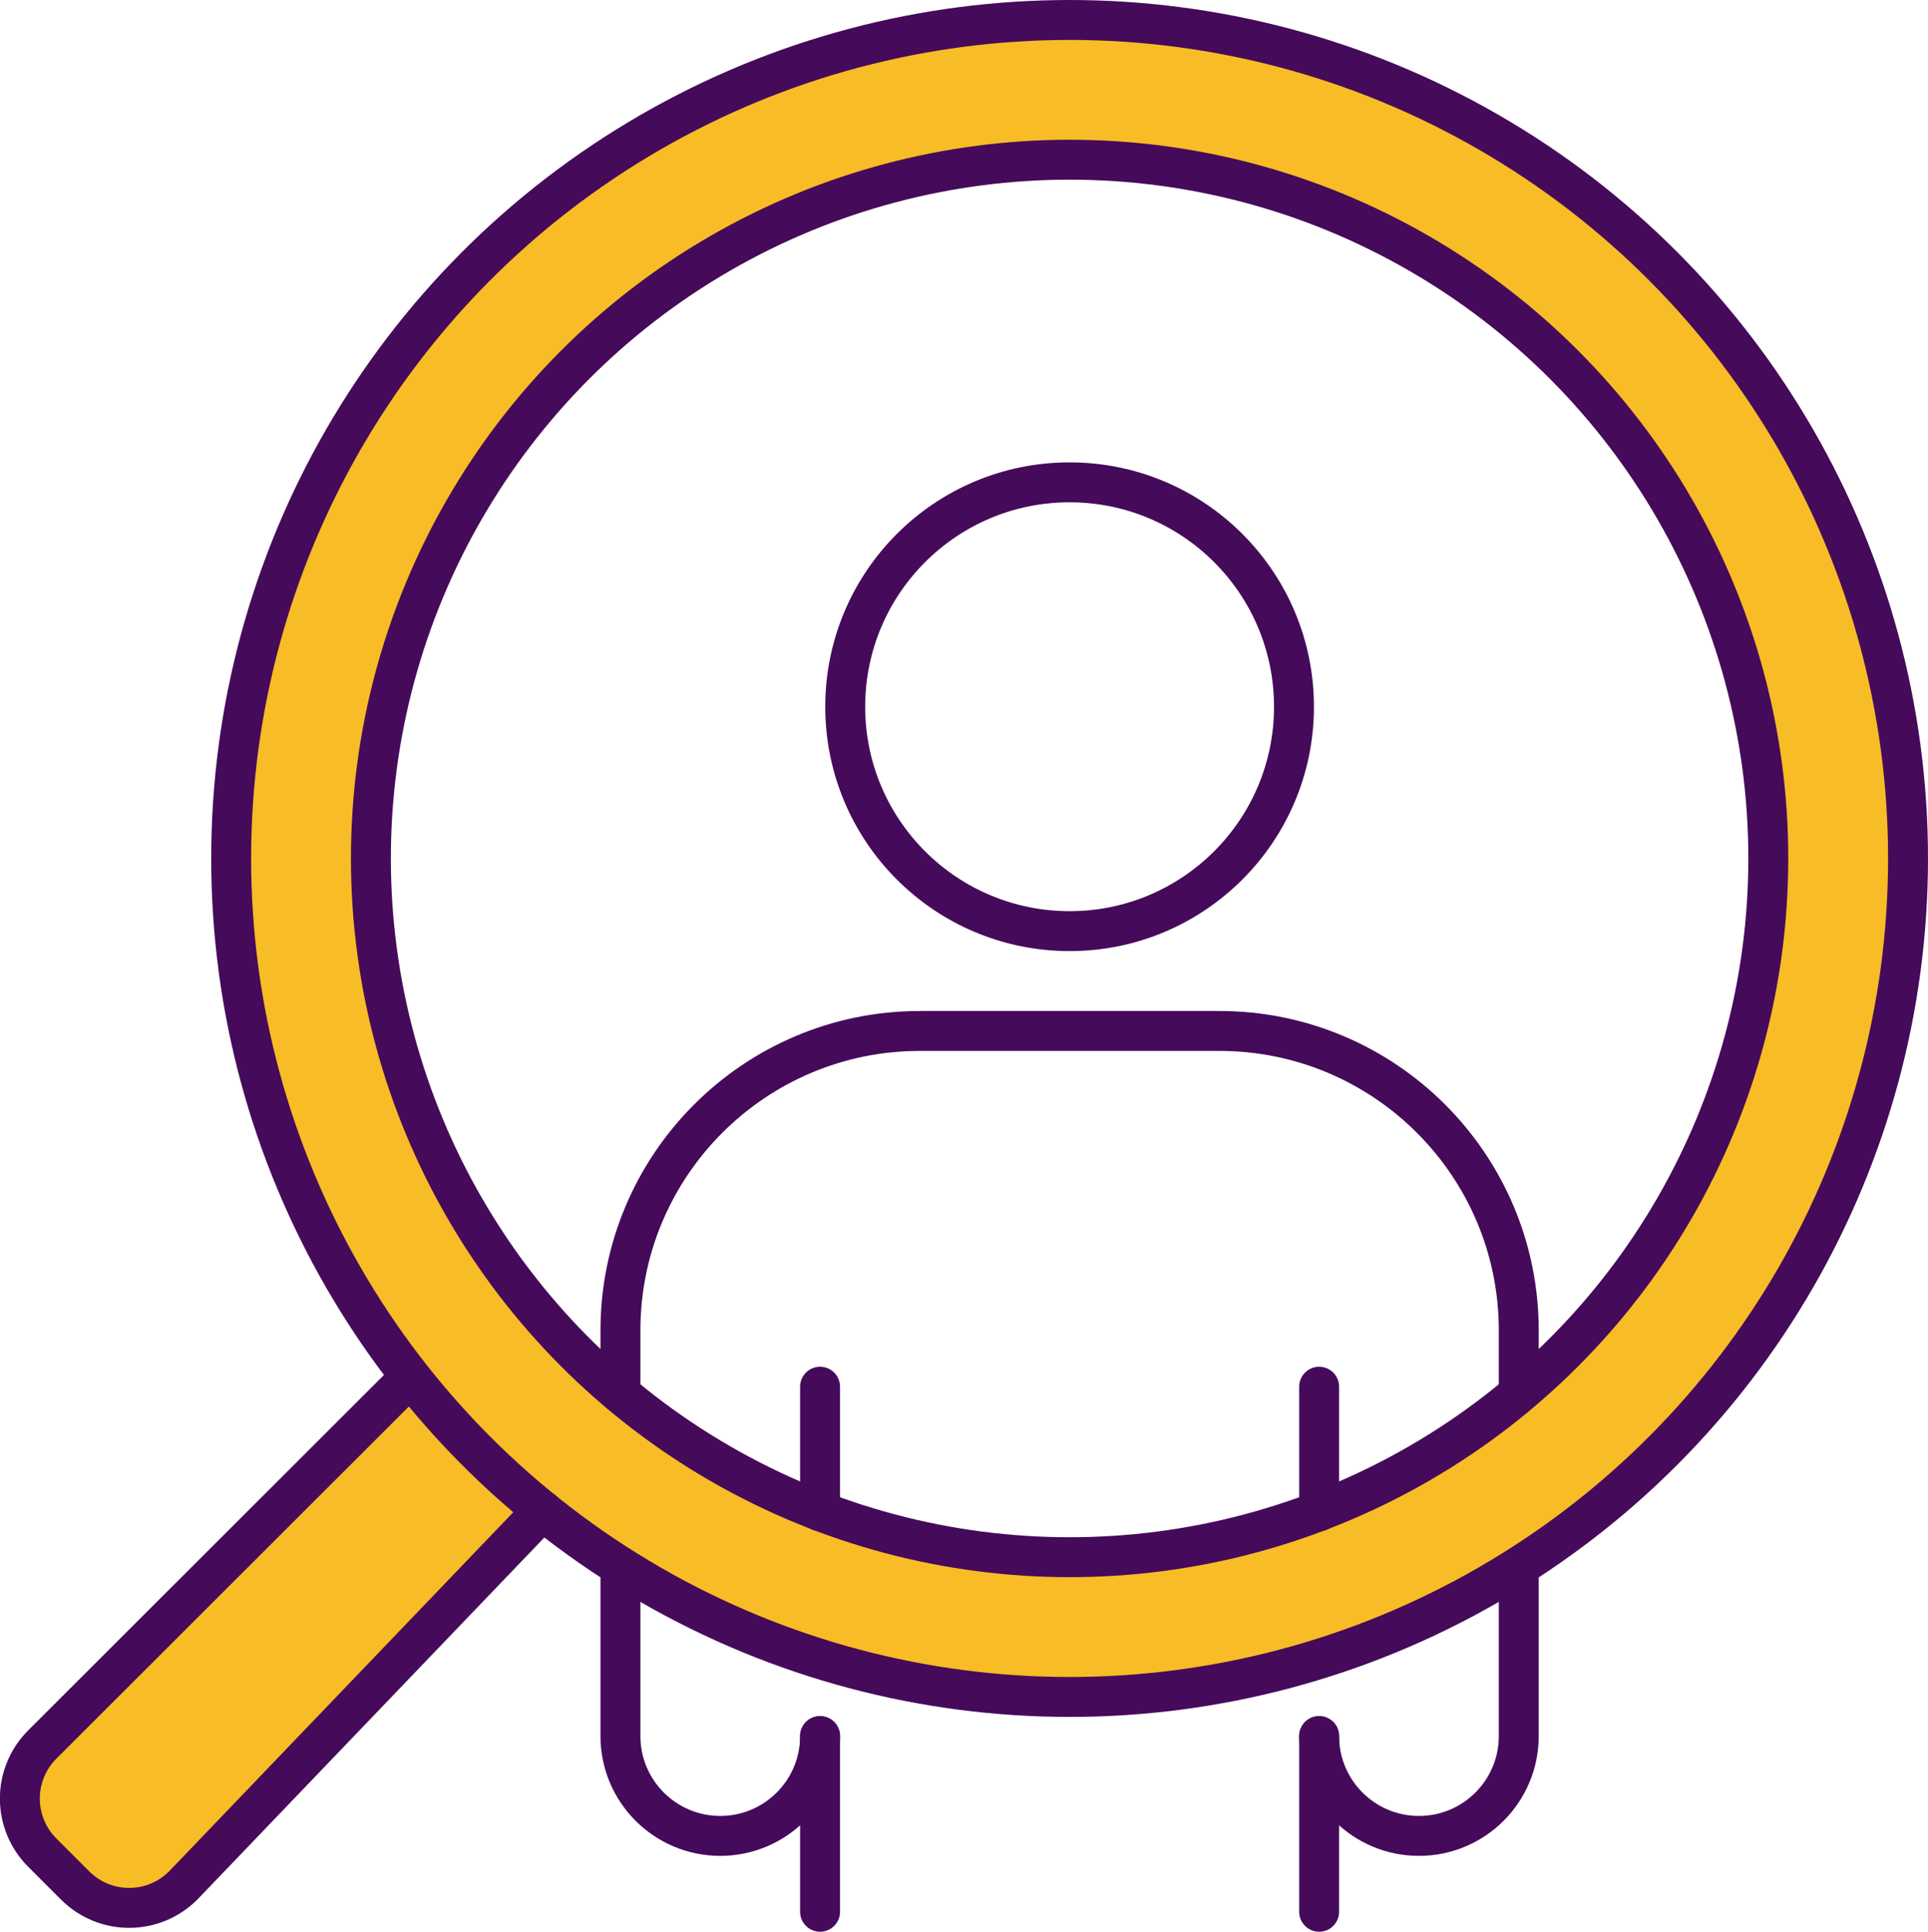
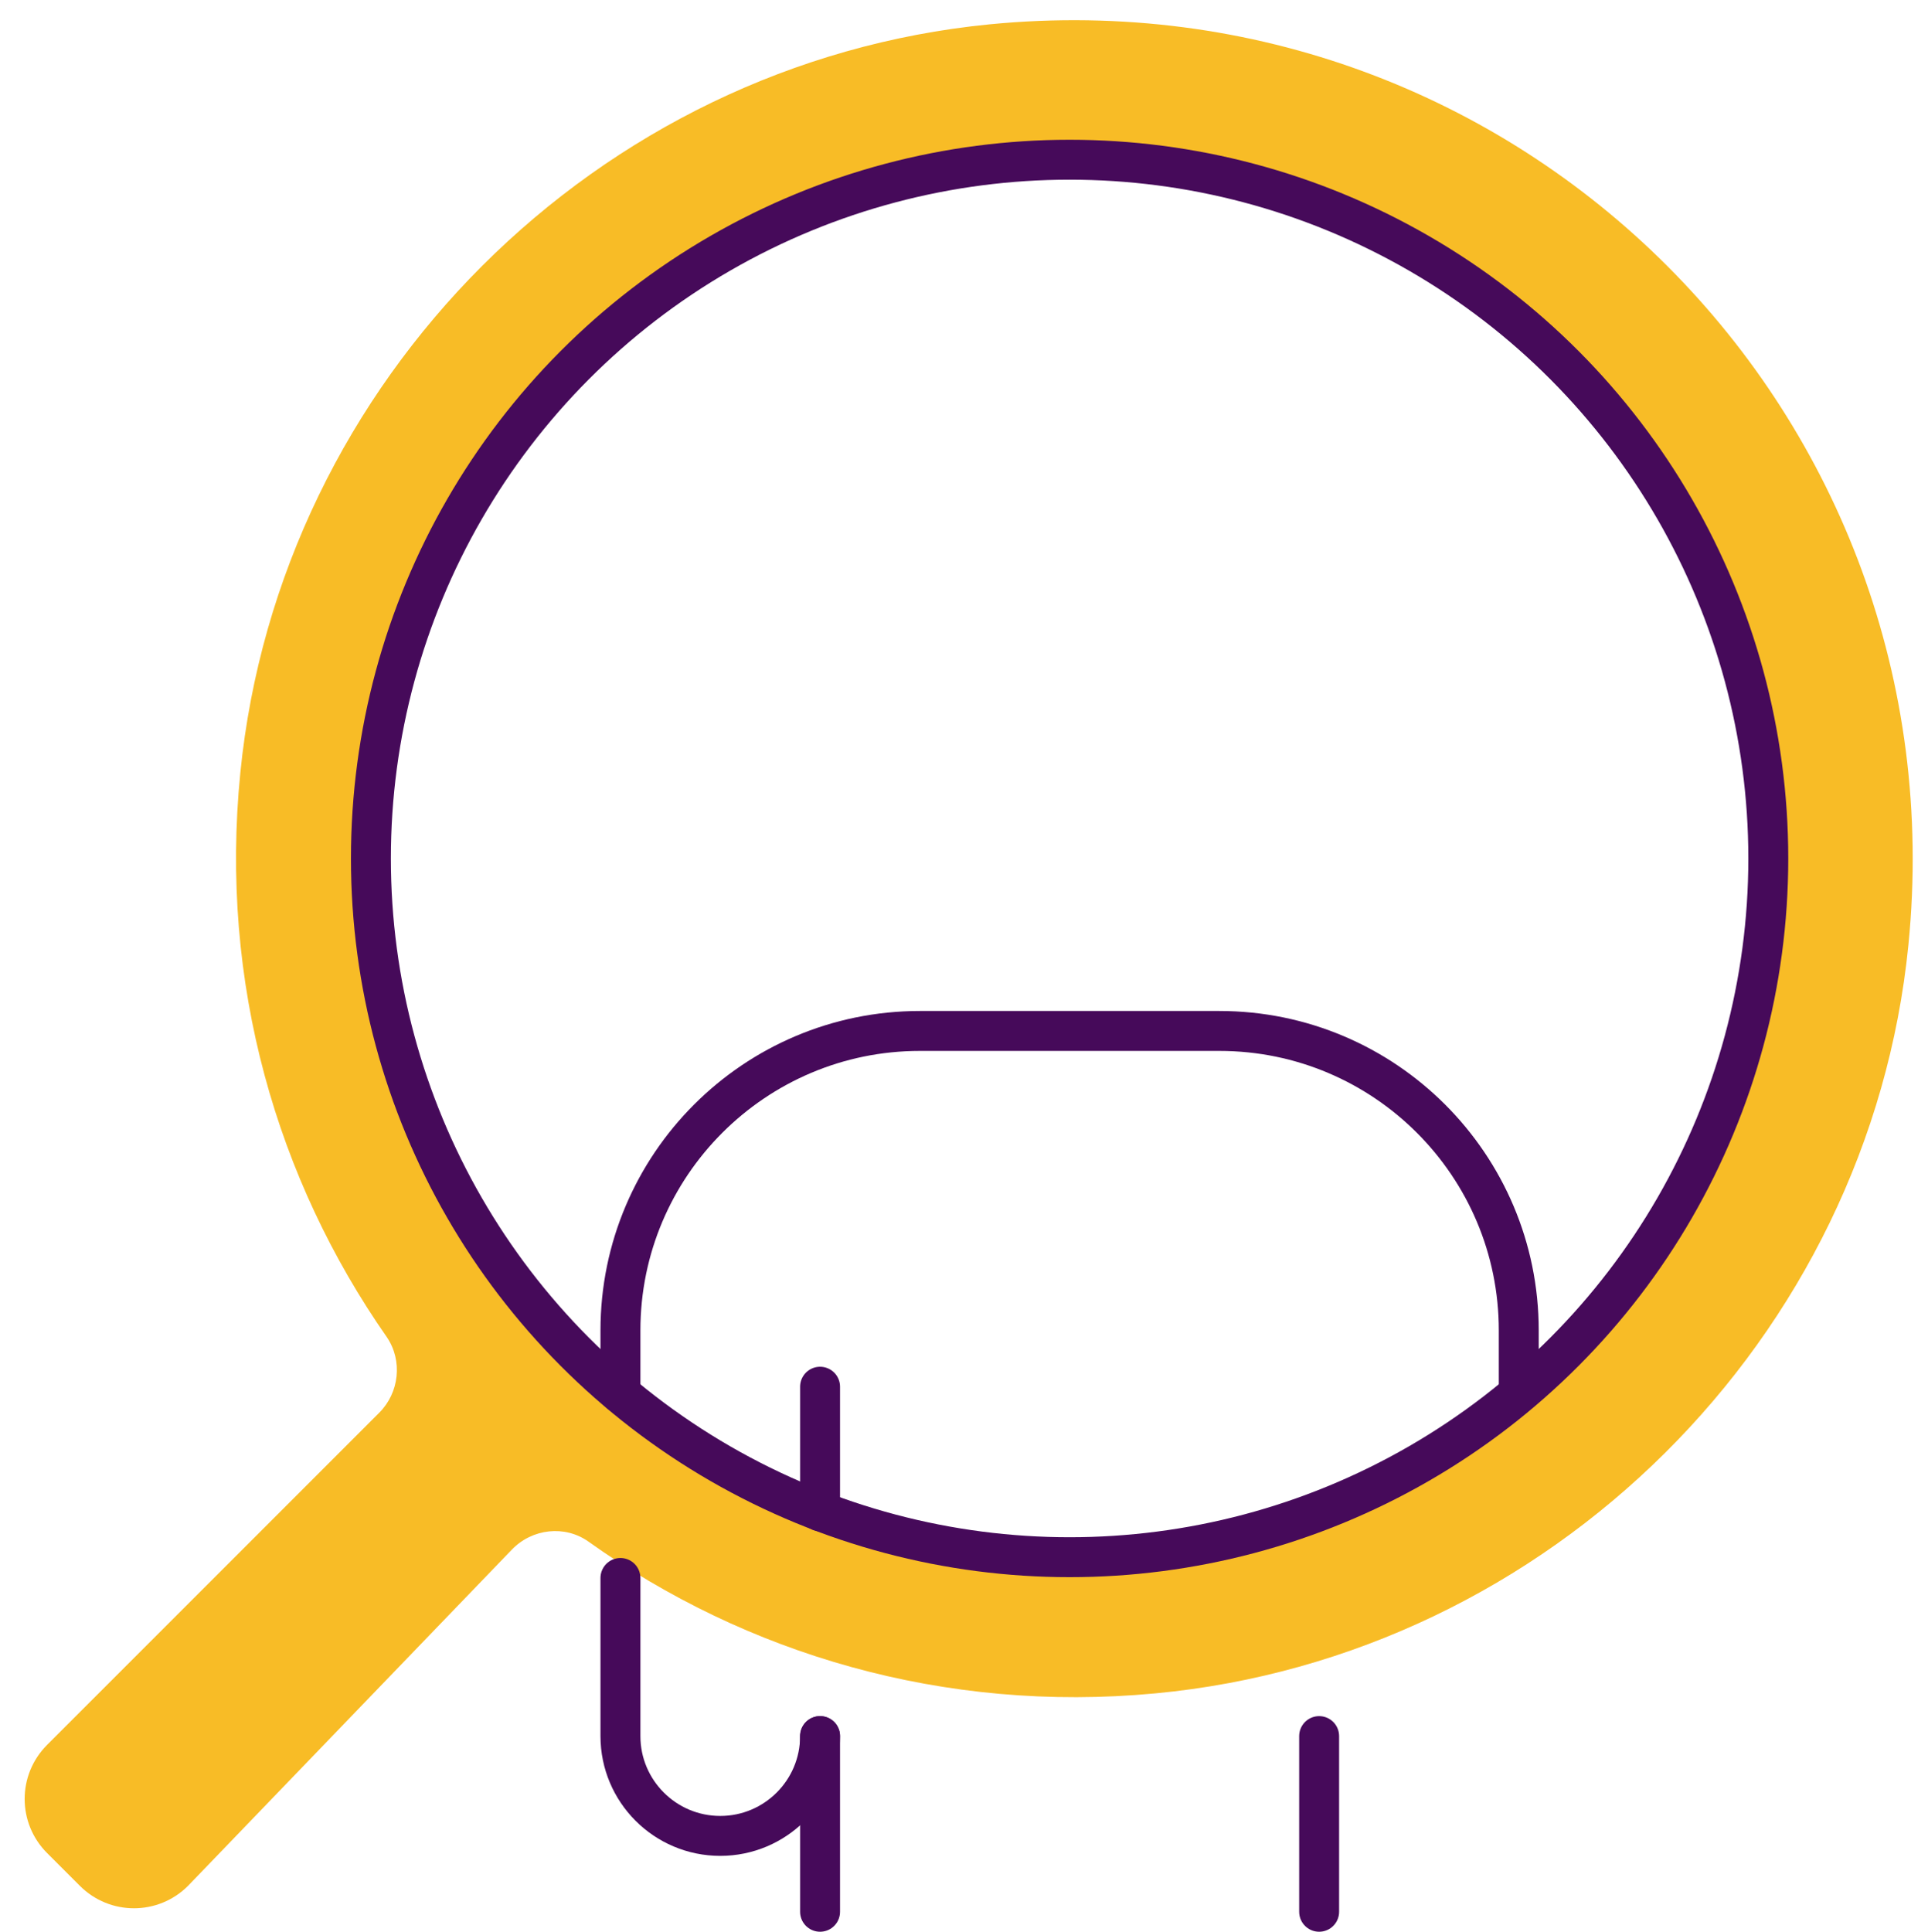
<svg xmlns="http://www.w3.org/2000/svg" id="Layer_2" viewBox="0 0 48.29 48.38">
  <defs>
    <style>.cls-1{fill:none;stroke:#460a5a;stroke-linecap:round;stroke-linejoin:round;}.cls-2{fill:#f8bc26;stroke-width:0px;}</style>
  </defs>
  <g id="Icon">
    <path class="cls-2" d="M1.18,43.7l8.32-8.32c.5-.5.59-1.3.19-1.89-2.75-3.94-4.2-8.86-3.67-14.14C7,9.52,14.94,1.58,24.78.61c13.28-1.3,24.34,9.77,23.02,23.05-.98,9.87-8.99,17.82-18.86,18.75-5.31.5-10.26-.99-14.2-3.8-.59-.42-1.41-.33-1.92.2l-8.11,8.42c-.75.75-1.96.75-2.71,0l-.82-.82c-.75-.75-.75-1.96,0-2.71ZM44.41,21.5c0-9.66-7.84-17.5-17.5-17.5S9.41,11.84,9.41,21.5s7.84,17.5,17.5,17.5,17.5-7.84,17.5-17.5Z" />
    <line class="cls-1" x1="20.54" y1="43.48" x2="20.54" y2="47.88" />
-     <line class="cls-1" x1="33.04" y1="34.73" x2="33.04" y2="37.85" />
    <path class="cls-1" d="M20.54,43.48c0,1.38-1.12,2.5-2.5,2.5h0c-1.38,0-2.5-1.12-2.5-2.5v-3.96" />
    <line class="cls-1" x1="20.54" y1="34.73" x2="20.54" y2="37.85" />
-     <path class="cls-1" d="M38.04,39.52v3.96c0,1.38-1.12,2.5-2.5,2.5h0c-1.38,0-2.5-1.12-2.5-2.5" />
    <path class="cls-1" d="M15.54,34.9v-1.58c0-4.14,3.36-7.5,7.5-7.5h7.5c4.14,0,7.5,3.36,7.5,7.5v1.41" />
    <circle class="cls-1" cx="26.79" cy="21.5" r="17.5" />
-     <circle class="cls-1" cx="26.79" cy="21.5" r="21" />
-     <path class="cls-1" d="M10.17,34.59L1.06,43.69c-.75.75-.75,1.96,0,2.71l.82.82c.75.75,1.96.75,2.71,0l9-9.39" />
    <line class="cls-1" x1="33.04" y1="43.48" x2="33.04" y2="47.88" />
-     <circle class="cls-1" cx="26.79" cy="17.7" r="5.62" />
  </g>
</svg>